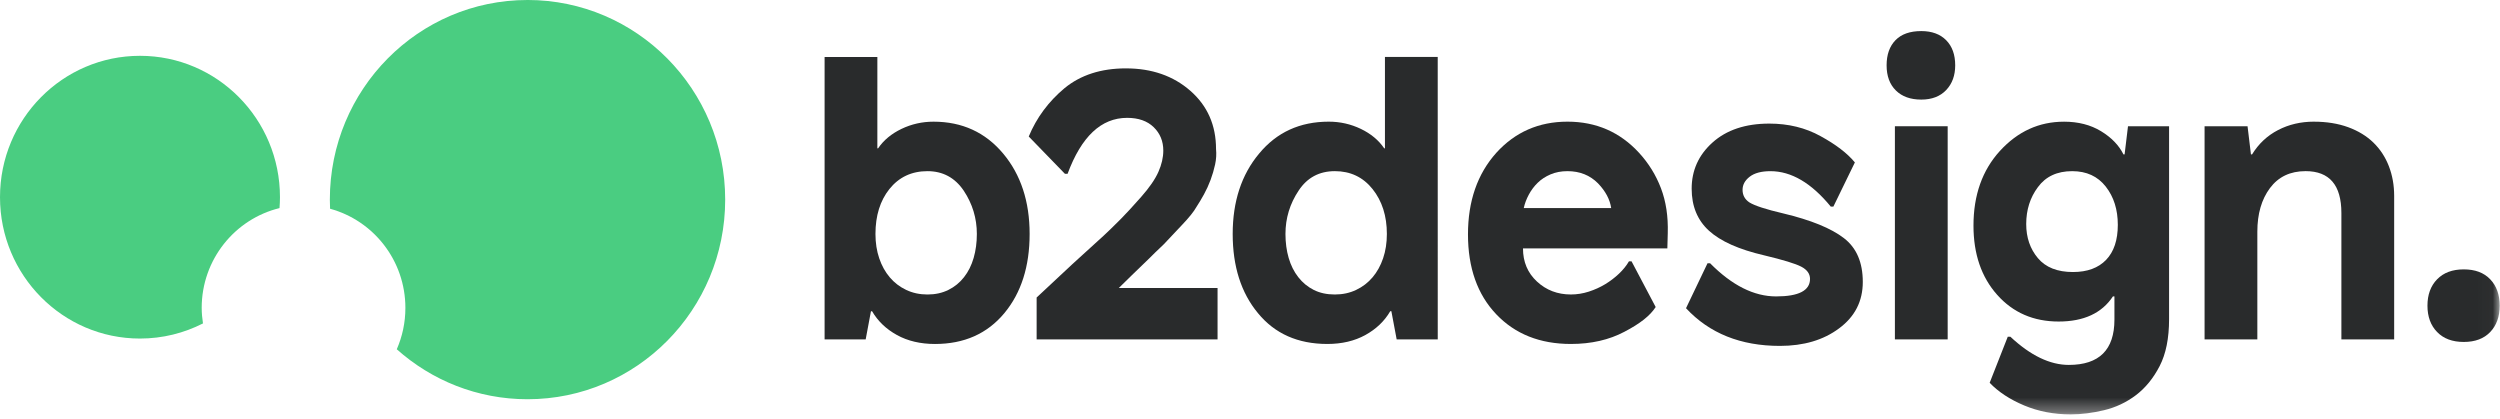
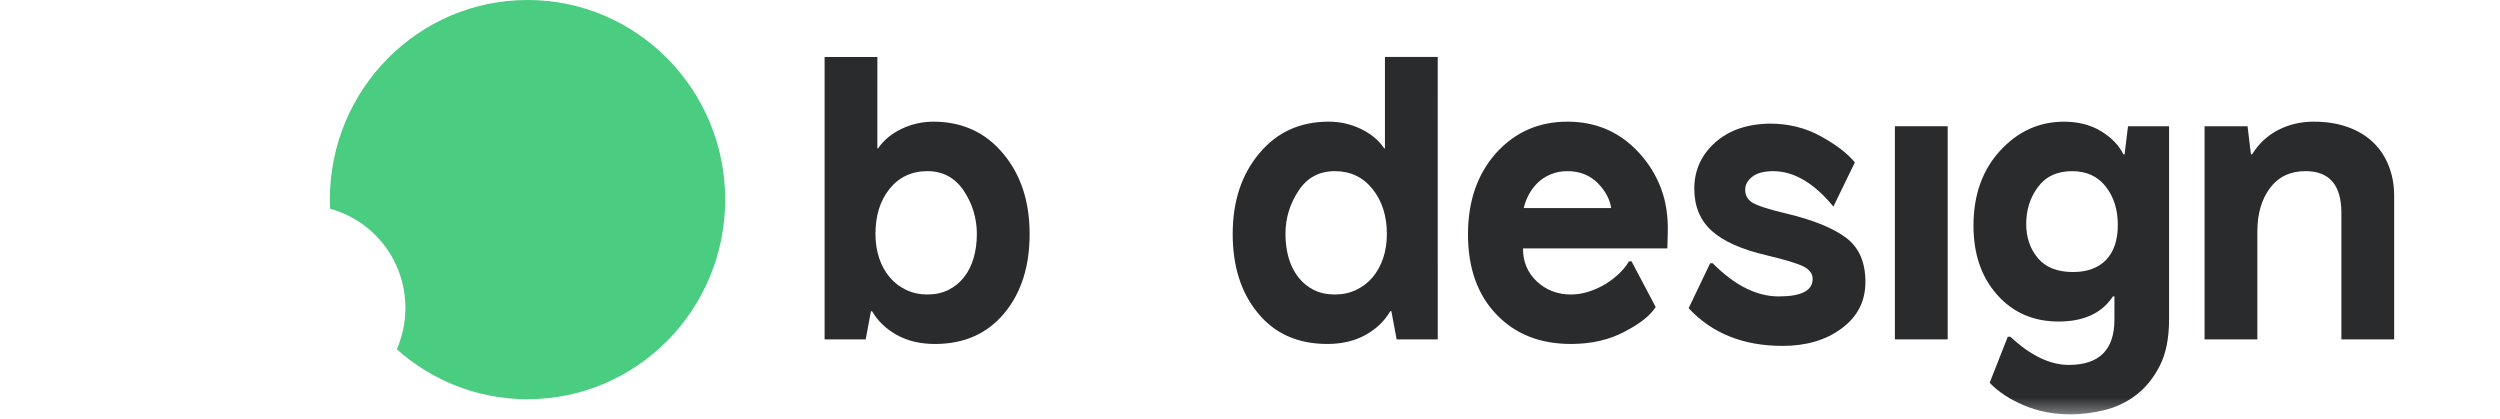
<svg xmlns="http://www.w3.org/2000/svg" height="29" viewBox="0 0 173 29" width="173">
  <mask id="a" fill="#fff">
    <path d="m0 28.676h172.979v-28.676h-172.979z" fill="#fff" fill-rule="evenodd" />
  </mask>
  <mask id="b" fill="#fff">
    <path d="m0 28.676h172.979v-28.676h-172.979z" fill="#fff" fill-rule="evenodd" />
  </mask>
  <mask id="c" fill="#fff">
    <path d="m0 28.676h172.979v-28.676h-172.979z" fill="#fff" fill-rule="evenodd" />
  </mask>
  <mask id="d" fill="#fff">
    <path d="m0 28.676h172.979v-28.676h-172.979z" fill="#fff" fill-rule="evenodd" />
  </mask>
  <g fill="none" fill-rule="nonzero" transform="translate(0 -0)">
    <path d="m36.504 0c-7.555 0-13.679 6.184-13.679 13.814 0 .212.006.422.016.631 3.001.817 5.212 3.577 5.212 6.865 0 1.018-.215 1.984-.596 2.86 2.411 2.15 5.577 3.457 9.047 3.457 7.555 0 13.679-6.184 13.679-13.814 0-7.629-6.124-13.814-13.679-13.814" fill="#4acd81" />
-     <path d="m13.957 21.31c0-3.351 2.297-6.154 5.385-6.91.019-.249.032-.5.032-.755 0-5.403-4.337-9.783-9.687-9.783-5.35 0-9.687 4.38-9.687 9.783 0 5.402 4.337 9.783 9.687 9.783 1.569 0 3.048-.379 4.359-1.047-.053-.35-.088-.706-.088-1.071" fill="#4acd81" />
    <g fill="#292b2c">
-       <path d="m134.675 6.233c.417-.439.625-1.009.625-1.711 0-.738-.208-1.317-.625-1.739-.417-.422-.992-.632-1.722-.632-.783 0-1.379.211-1.787.632-.409.421-.613 1.001-.613 1.739 0 .737.213 1.317.64 1.738.426.422 1.012.632 1.76.632.73 0 1.304-.22 1.722-.659z" />
      <path d="m64.182 11.844c-1.096 0-1.974.413-2.635 1.238-.644.808-.965 1.844-.965 3.108 0 .615.087 1.177.261 1.686.173.51.417.948.73 1.317.313.369.691.659 1.135.869.443.211.934.317 1.474.317.539 0 1.021-.105 1.447-.317.426-.21.787-.504 1.082-.882.296-.377.517-.82.665-1.331.147-.509.222-1.062.222-1.659 0-1.089-.304-2.089-.913-3.003-.609-.895-1.443-1.343-2.504-1.343zm-3.469-1.58h.052c.382-.562.921-1.01 1.617-1.344.696-.334 1.435-.5 2.217-.5 1.982 0 3.591.738 4.825 2.213 1.217 1.457 1.826 3.31 1.826 5.557 0 2.248-.583 4.074-1.748 5.479-1.182 1.422-2.782 2.134-4.799 2.134-1.008 0-1.887-.207-2.634-.619-.748-.412-1.321-.961-1.721-1.646h-.078l-.365 1.949h-2.843v-19.544h3.652z" />
-       <path d="m77.916 4.732c1.79 0 3.277.518 4.46 1.554 1.182 1.037 1.774 2.38 1.774 4.031.034.351.013.707-.065 1.066-.078.36-.183.716-.313 1.067-.131.351-.283.684-.457 1-.174.316-.348.606-.521.87-.174.315-.505.728-.991 1.238l-1.043 1.106c-.104.123-.261.281-.47.474-.209.193-.461.439-.756.737l-1.2 1.159-.913.895h6.834v3.556h-12.52v-2.898l2.426-2.265c.087-.088.265-.25.535-.488.269-.237.622-.557 1.056-.961.452-.404.826-.751 1.121-1.04.296-.29.531-.522.705-.698.173-.175.373-.386.6-.632.226-.245.487-.535.783-.869.574-.649.974-1.229 1.2-1.739.226-.509.339-1.0.339-1.475 0-.649-.222-1.189-.665-1.62-.443-.43-1.056-.645-1.838-.645-1.792 0-3.165 1.291-4.121 3.872h-.183l-2.504-2.581c.539-1.299 1.365-2.415 2.477-3.345 1.113-.913 2.531-1.37 4.252-1.37" />
      <path d="m92.371 11.844c-1.079 0-1.913.448-2.504 1.343-.609.913-.913 1.914-.913 3.003 0 .597.074 1.15.222 1.659.148.51.369.953.665 1.331.295.378.652.672 1.069.882.417.211.904.317 1.461.317.539 0 1.03-.105 1.474-.317.444-.21.822-.5 1.135-.869.313-.369.556-.807.73-1.317.174-.509.261-1.071.261-1.686 0-1.247-.331-2.283-.991-3.108-.66-.825-1.531-1.238-2.608-1.238zm7.121 11.642h-2.843l-.366-1.949h-.078c-.4.685-.974 1.234-1.722 1.646-.748.412-1.626.619-2.634.619-2.035 0-3.635-.711-4.8-2.134-1.165-1.405-1.747-3.231-1.747-5.479 0-2.248.608-4.1 1.825-5.557 1.217-1.475 2.825-2.213 4.825-2.213.783 0 1.521.167 2.217.5.695.334 1.234.782 1.617 1.344h.052v-6.322h3.652z" />
      <path d="m111.494 14.399c-.087-.597-.39-1.168-.912-1.712-.557-.562-1.261-.843-2.113-.843-.435 0-.826.075-1.174.224s-.644.342-.886.58c-.244.237-.448.51-.613.816-.165.307-.283.619-.352.935zm3.887 2.792h-9.99c0 .931.322 1.694.966 2.291.643.597 1.425.896 2.347.896.418 0 .83-.066 1.239-.197.409-.132.787-.303 1.135-.514.347-.211.665-.452.952-.724.288-.273.518-.557.692-.857h.182l1.669 3.161c-.192.299-.466.588-.822.87-.357.281-.804.562-1.343.842-1.061.562-2.296.843-3.704.843-2.139 0-3.86-.685-5.164-2.055-1.304-1.369-1.956-3.213-1.956-5.531 0-2.3.652-4.179 1.956-5.637 1.305-1.44 2.948-2.16 4.93-2.16 1.982 0 3.634.72 4.956 2.16.661.72 1.165 1.536 1.513 2.449.348.913.504 1.95.47 3.108z" />
-       <path d="m122.436 8.553c1.321 0 2.504.29 3.548.869 1.06.579 1.852 1.185 2.373 1.818l-1.487 3.055h-.182c-1.339-1.633-2.73-2.45-4.173-2.45-.626 0-1.105.128-1.434.382-.331.255-.496.558-.496.909 0 .369.157.659.47.869.365.228 1.147.483 2.347.764 1.913.457 3.312 1.027 4.199 1.712.869.668 1.304 1.678 1.304 3.029 0 1.335-.548 2.406-1.643 3.214-1.079.807-2.443 1.212-4.095 1.212-2.713 0-4.878-.87-6.495-2.608l1.487-3.108h.182c1.513 1.528 3.034 2.292 4.565 2.292 1.565 0 2.347-.404 2.347-1.212 0-.351-.2-.632-.6-.843-.401-.211-1.261-.474-2.583-.79-1.739-.404-3.008-.971-3.807-1.699-.8-.728-1.2-1.699-1.2-2.911 0-1.264.478-2.326 1.434-3.187.974-.878 2.287-1.317 3.939-1.317" />
+       <path d="m122.436 8.553c1.321 0 2.504.29 3.548.869 1.06.579 1.852 1.185 2.373 1.818l-1.487 3.055c-1.339-1.633-2.73-2.45-4.173-2.45-.626 0-1.105.128-1.434.382-.331.255-.496.558-.496.909 0 .369.157.659.47.869.365.228 1.147.483 2.347.764 1.913.457 3.312 1.027 4.199 1.712.869.668 1.304 1.678 1.304 3.029 0 1.335-.548 2.406-1.643 3.214-1.079.807-2.443 1.212-4.095 1.212-2.713 0-4.878-.87-6.495-2.608l1.487-3.108h.182c1.513 1.528 3.034 2.292 4.565 2.292 1.565 0 2.347-.404 2.347-1.212 0-.351-.2-.632-.6-.843-.401-.211-1.261-.474-2.583-.79-1.739-.404-3.008-.971-3.807-1.699-.8-.728-1.2-1.699-1.2-2.911 0-1.264.478-2.326 1.434-3.187.974-.878 2.287-1.317 3.939-1.317" />
      <path d="m131.127 23.486h3.652v-14.75h-3.652z" mask="url(#a)" />
      <path d="m143.396 11.844c-1.043 0-1.834.369-2.373 1.106-.539.72-.809 1.572-.809 2.556 0 .93.27 1.716.809 2.357.539.641 1.347.961 2.425.961.991 0 1.756-.281 2.296-.843.539-.562.809-1.37.809-2.423 0-1.054-.278-1.936-.835-2.647-.557-.711-1.33-1.067-2.322-1.067m-.573-3.424c.991 0 1.847.219 2.569.659.721.439 1.239.974 1.552 1.607h.078l.235-1.949h2.843v13.354c0 1.317-.217 2.397-.652 3.24-.435.843-.983 1.514-1.643 2.015-.661.5-1.396.847-2.204 1.04-.809.193-1.578.29-2.309.29-1.165 0-2.239-.207-3.221-.619-.982-.413-1.778-.935-2.386-1.567l1.252-3.187h.182c1.391 1.299 2.739 1.949 4.043 1.949 2.104 0 3.157-1.045 3.157-3.134v-1.607h-.104c-.766 1.159-2.018 1.739-3.756 1.739-1.739 0-3.156-.615-4.251-1.844-1.096-1.229-1.643-2.827-1.643-4.794 0-2.107.609-3.828 1.825-5.163 1.235-1.352 2.713-2.028 4.435-2.028" mask="url(#b)" />
      <path d="m160.119 8.42c.887 0 1.678.128 2.374.382.696.255 1.278.61 1.748 1.067.469.457.825 1.001 1.069 1.633.244.632.366 1.317.366 2.054v9.93h-3.652v-8.745c0-1.931-.825-2.898-2.478-2.898-1.061 0-1.882.391-2.465 1.172-.583.782-.873 1.787-.873 3.017v7.454h-3.652v-14.75h2.974l.235 1.949h.078c.452-.738 1.052-1.299 1.8-1.686.747-.387 1.573-.58 2.477-.58" mask="url(#c)" />
-       <path d="m172.324 19.328c.437.459.655 1.066.655 1.824s-.218 1.365-.655 1.823c-.436.459-1.047.688-1.832.688s-1.4-.229-1.845-.688c-.445-.458-.667-1.066-.667-1.823s.222-1.365.667-1.824c.445-.458 1.06-.687 1.845-.687s1.396.229 1.832.687z" mask="url(#d)" />
    </g>
  </g>
</svg>